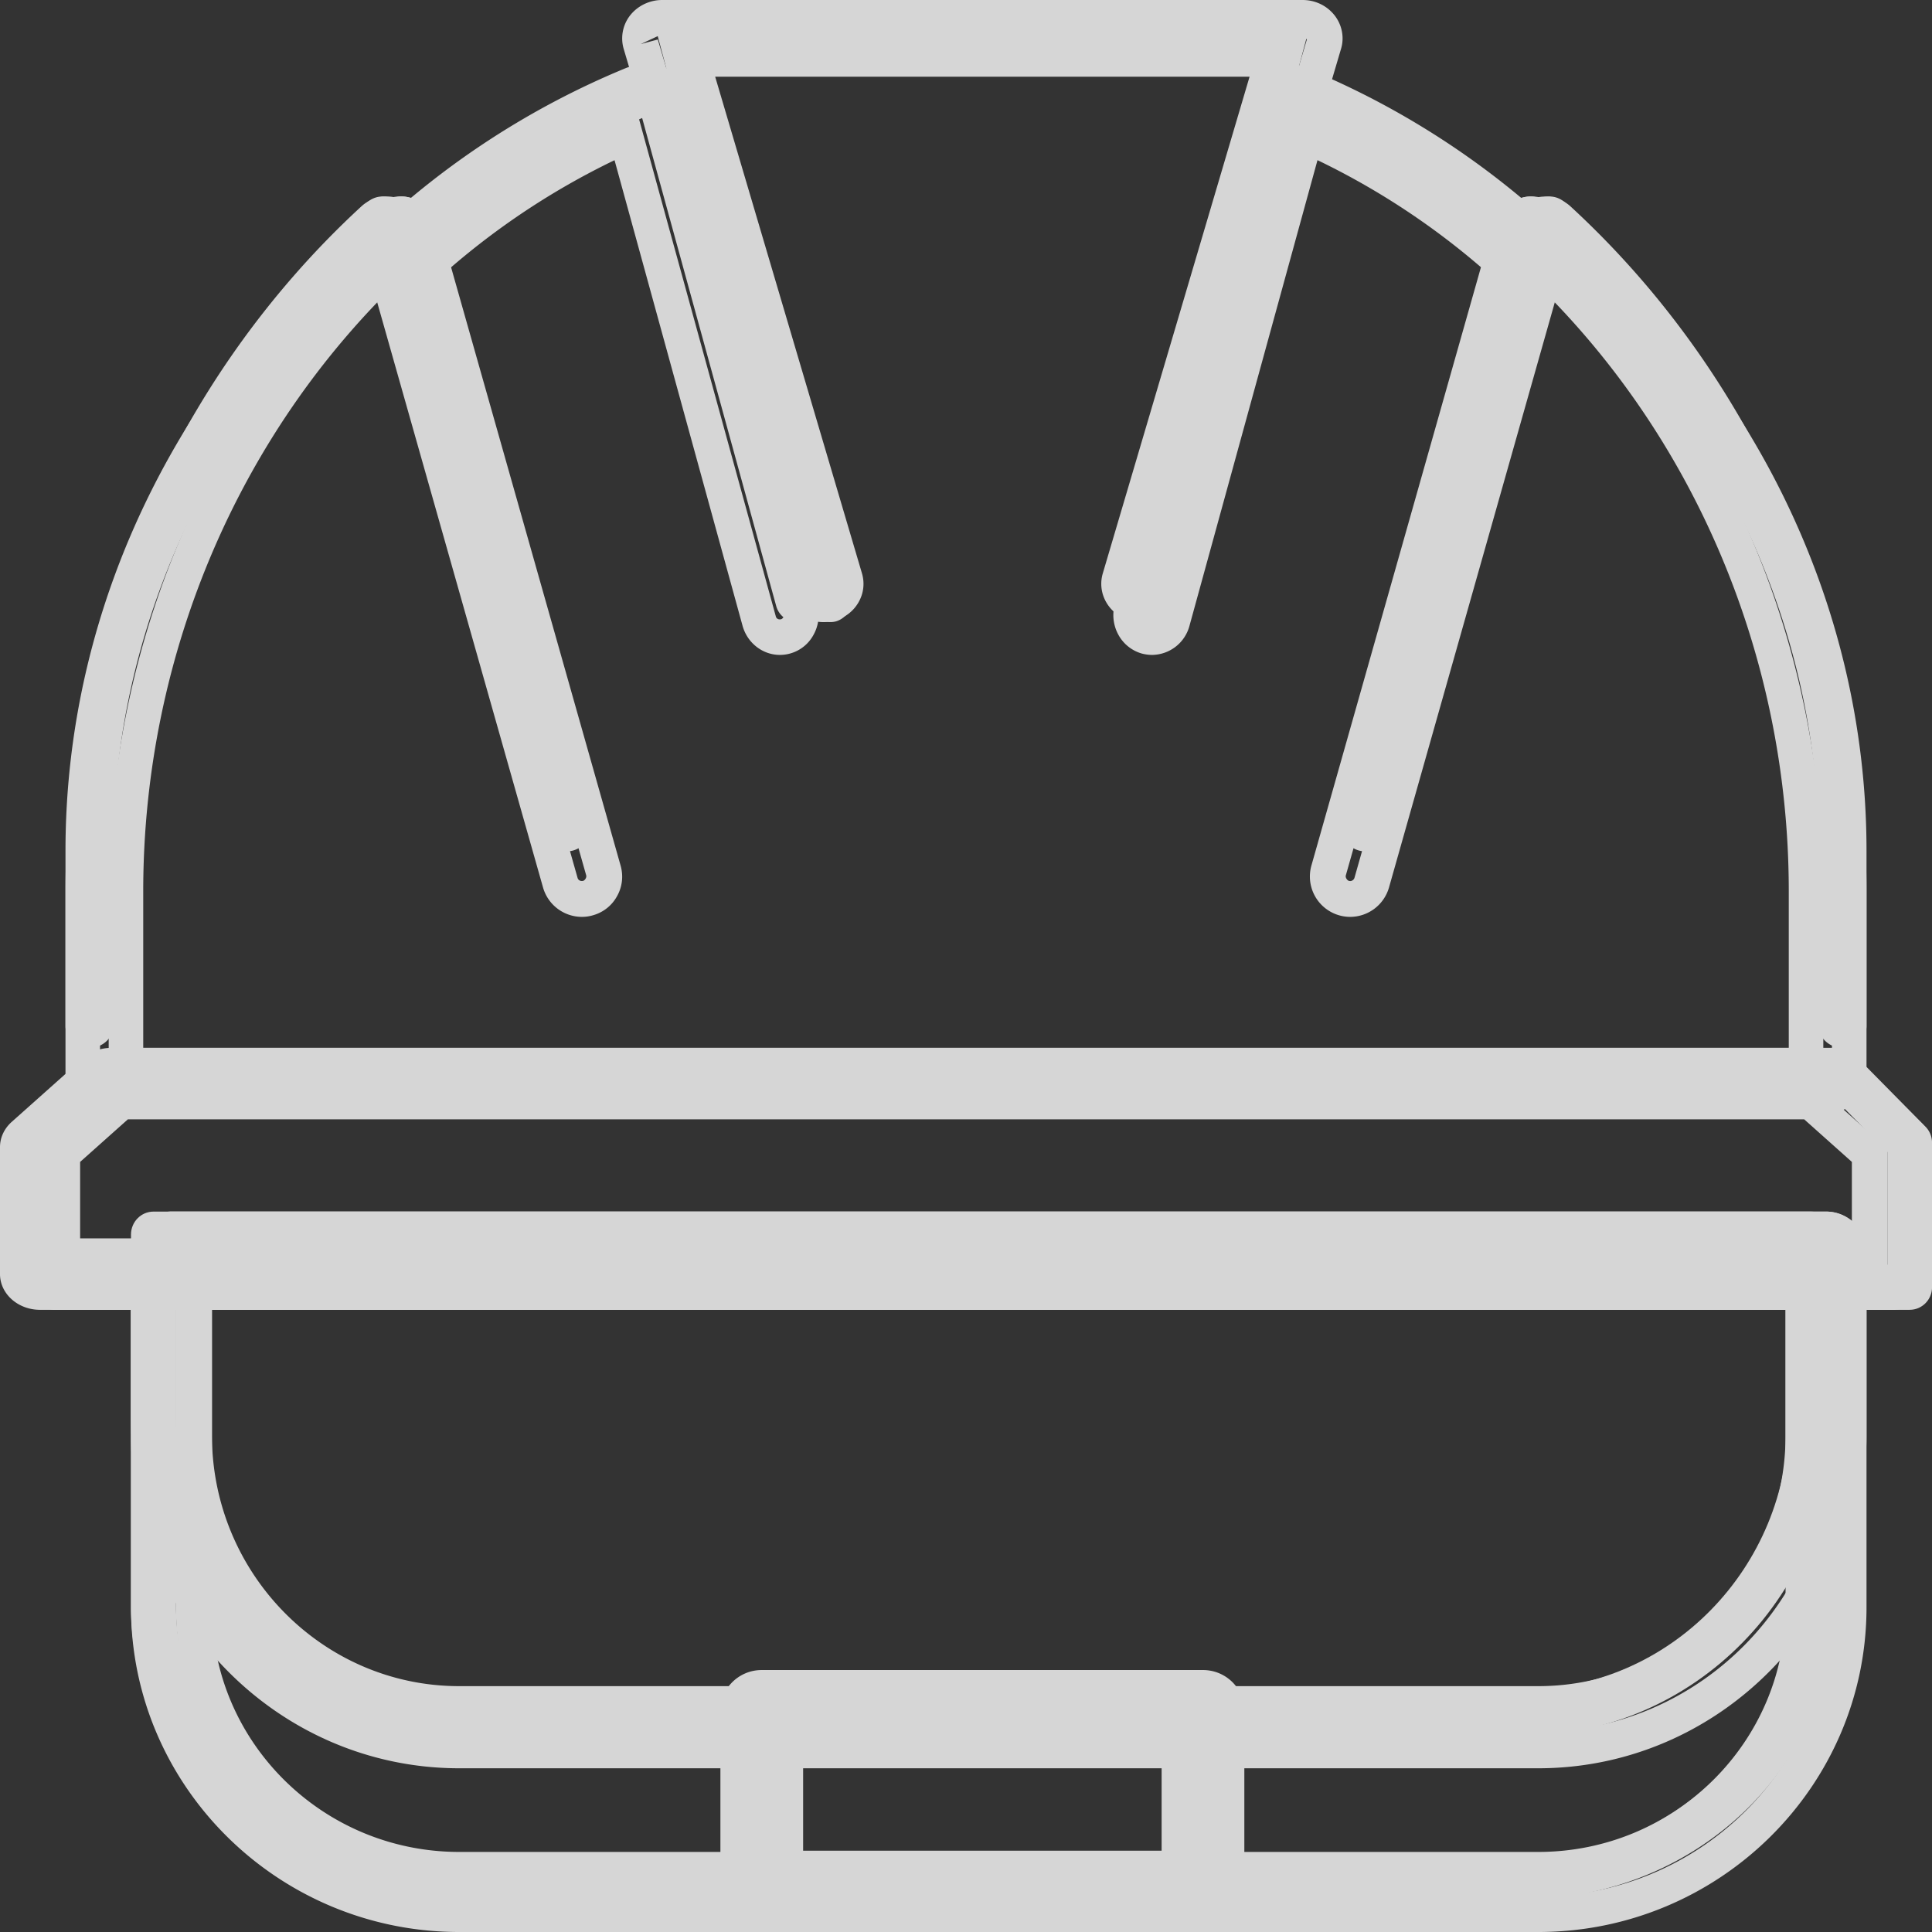
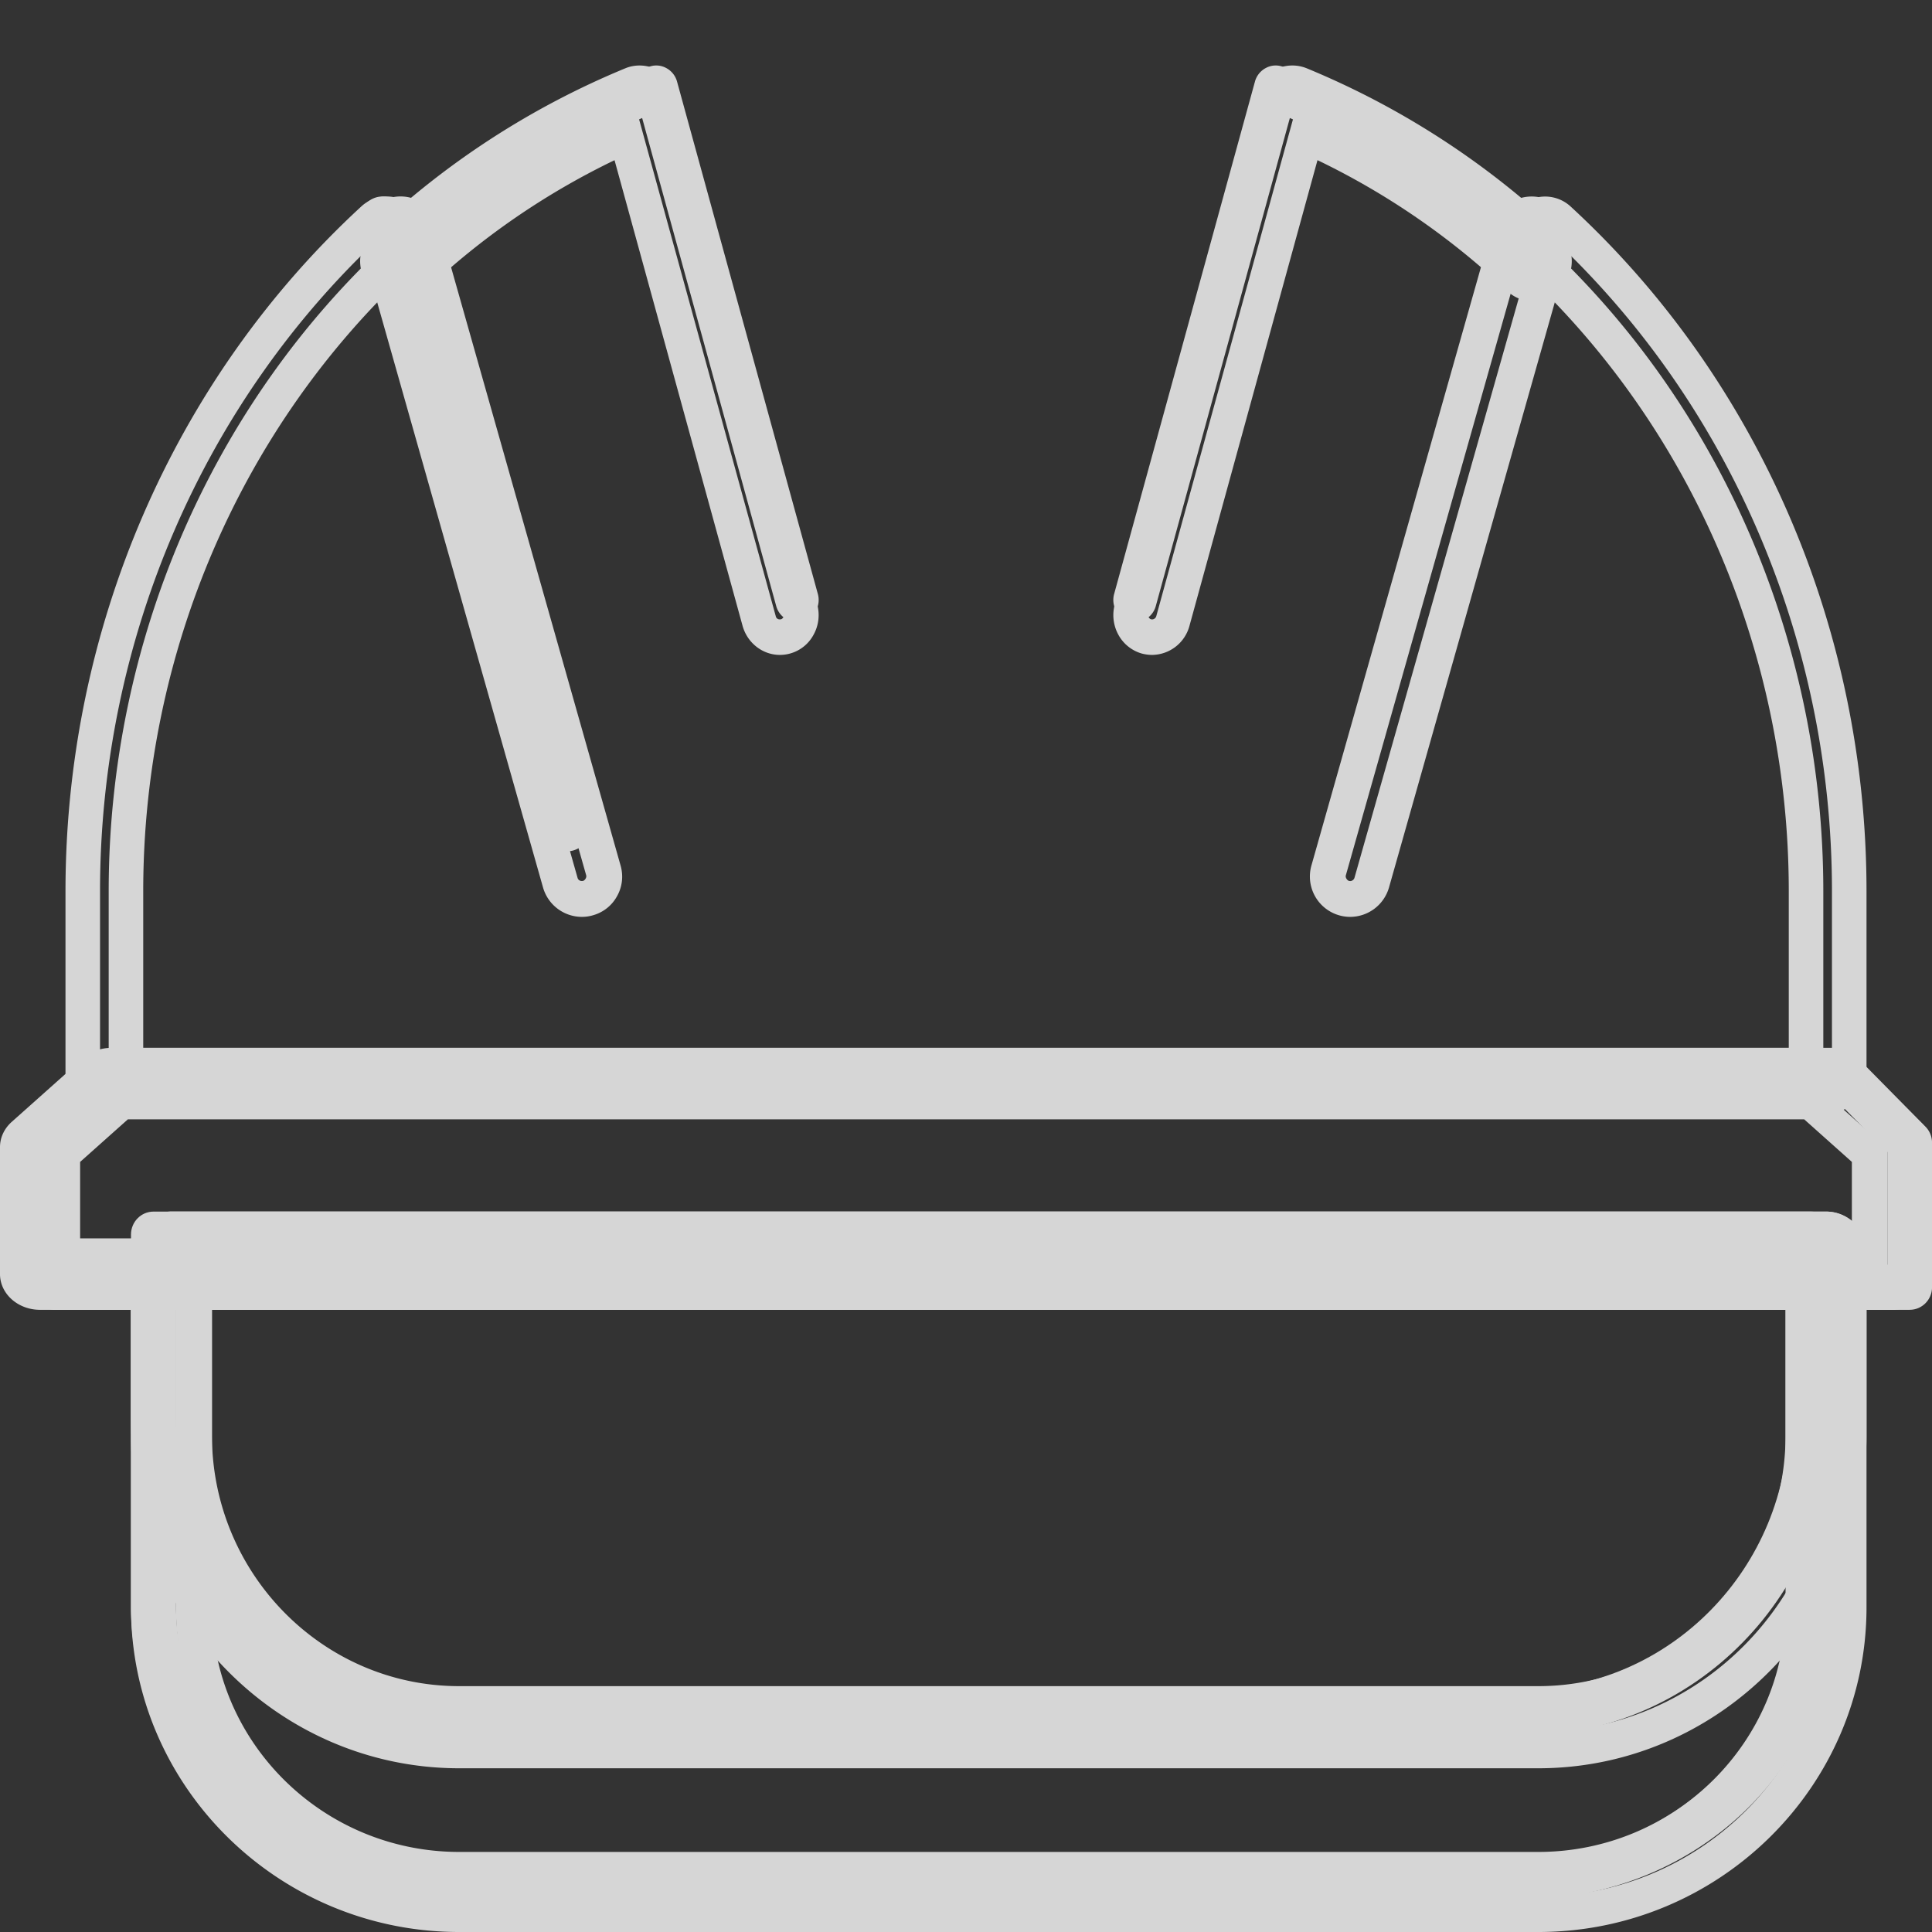
<svg xmlns="http://www.w3.org/2000/svg" xmlns:xlink="http://www.w3.org/1999/xlink" width="59" height="59" viewBox="0 0 59 59">
  <rect x="0" y="0" width="59" height="59" fill="#333333" stroke="none" />
  <defs>
-     <path id="em8fqt8kca" d="M0 59h59V0H0z" />
-   </defs>
+     </defs>
  <g fill="none" fill-rule="evenodd" opacity=".8">
    <path d="M2.362 38.62h55.276v-3.438l-1.78-1.803H4.142l-1.78 1.803v3.439zM58.318 40H1.682A.686.686 0 0 1 1 39.31v-4.412c0-.186.072-.36.2-.49L3.38 32.2c.126-.128.3-.201.48-.201h52.28c.182 0 .356.073.482.2l2.179 2.208c.128.13.2.304.2.49v4.411c0 .382-.305.691-.682.691z" fill="#FFF" />
    <path d="M2.447 37.818h54.106v-2.335l-1.457-1.301H3.906l-1.459 1.301v2.335zm55.194.97H1.359v-3.706l2.097-1.87h52.09l2.095 1.87v3.706zM3.398 32.97l-2.27 1.976-.04 3.962c0 .068.06.122.137.122h56.55c.079 0 .137-.052.137-.122v-3.877l-2.214-2.024-52.3-.037zM57.775 40H1.225C.548 40 0 39.511 0 38.908v-3.877c0-.29.128-.566.359-.772l2.175-1.939c.228-.202.544-.32.864-.32H55.6c.324 0 .64.118.868.32l2.175 1.94c.229.205.357.478.357.771v3.877c0 .603-.548 1.092-1.225 1.092zM24.339 19a.668.668 0 0 1-.636-.497L19.61 3.604a23.46 23.46 0 0 0-6.504 4.359.646.646 0 0 1-.934-.041.699.699 0 0 1 .042-.963 24.767 24.767 0 0 1 7.584-4.91.63.63 0 0 1 .535.022.667.667 0 0 1 .344.425l4.298 15.64a.683.683 0 0 1-.456.838.64.64 0 0 1-.18.026" fill="#FFF" />
    <path d="m19.448 3.394 4.242 15.422c.018.085.094.113.166.094.054-.018.105-.104.088-.165L19.662 3.182l-.172-.09a24.13 24.13 0 0 0-7.392 4.785l-.009.19.185.009a23.95 23.95 0 0 1 6.622-4.435l.552-.247zM23.816 20c-.526 0-.993-.364-1.139-.887l-3.91-14.221a22.83 22.83 0 0 0-5.781 3.984c-.23.219-.489.342-.85.32a1.168 1.168 0 0 1-.823-.396 1.234 1.234 0 0 1 .075-1.723 25.189 25.189 0 0 1 7.71-4.992c.305-.126.659-.11.96.039.305.154.528.433.618.767l4.278 15.557c.086.314.05.644-.105.928a1.167 1.167 0 0 1-1.033.624zM34.661 19a.64.64 0 0 1-.18-.026.683.683 0 0 1-.456-.839l4.298-15.64a.667.667 0 0 1 .344-.424.63.63 0 0 1 .535-.022 24.767 24.767 0 0 1 7.584 4.91.699.699 0 0 1 .042.963.647.647 0 0 1-.934.041 23.46 23.46 0 0 0-6.504-4.359l-4.093 14.9a.668.668 0 0 1-.636.496" fill="#FFF" />
    <path d="m38.83 3.033.505.147-4.279 15.565c-.017.06.034.147.093.167l.036.004a.136.136 0 0 0 .126-.1l4.243-15.423.55.247a23.969 23.969 0 0 1 6.626 4.435l.572.358-.387-.364a.142.142 0 0 0-.009-.193 24.138 24.138 0 0 0-7.394-4.785l-.682-.058zM35.185 20c-.108 0-.215-.015-.32-.043a1.186 1.186 0 0 1-.716-.581 1.247 1.247 0 0 1-.103-.928l4.279-15.562c.093-.334.316-.612.617-.763.303-.15.654-.163.964-.037a25.226 25.226 0 0 1 7.712 4.99 1.25 1.25 0 0 1 .073 1.721 1.167 1.167 0 0 1-.825.399 1.116 1.116 0 0 1-.85-.323 22.837 22.837 0 0 0-5.782-3.982l-3.91 14.222a1.195 1.195 0 0 1-1.14.887z" fill="#FFF" />
-     <path d="M34.642 19a.613.613 0 0 1-.176-.026c-.345-.104-.547-.483-.449-.849l4.476-16.748H21.508l4.476 16.748c.098.366-.104.745-.449.849a.647.647 0 0 1-.802-.476L20.025.875a.717.717 0 0 1 .108-.602A.637.637 0 0 1 20.65 0h18.7c.205 0 .396.101.518.273a.725.725 0 0 1 .108.602l-4.708 17.623a.66.66 0 0 1-.626.502" fill="#FFF" />
-     <path d="M20.402 1.301h19.197l-4.876 16.493c-.02.07.024.14.095.16l.035.005a.14.14 0 0 0 .133-.096l4.923-16.657-.132-.165H20.22l-.654.306.522-.141 4.926 16.657c.02.069.113.108.173.09a.13.13 0 0 0 .09-.159L20.402 1.301zM34.853 19a1.27 1.27 0 0 1-.328-.044c-.652-.175-1.032-.824-.847-1.447L38.16 2.342H21.84l4.483 15.167c.089.302.05.619-.109.891-.159.275-.421.47-.734.556-.659.173-1.328-.198-1.508-.808L19.046 1.491a1.14 1.14 0 0 1 .2-1.025c.232-.293.597-.466.975-.466h19.556c.387 0 .74.169.975.464.233.296.307.681.2 1.031L36.03 18.148c-.148.502-.633.852-1.176.852zM41.694 26a.73.73 0 0 1-.188-.025c-.369-.099-.584-.459-.48-.808L46.64 6.476c.104-.348.486-.547.856-.453.369.1.582.461.478.809l-5.612 18.69a.693.693 0 0 1-.668.478" fill="#FFF" />
    <path d="M46.768 7.094c-.059 0-.114.04-.133.103l-5.536 19.536c-.018.061.035.149.096.168l.037.005a.14.14 0 0 0 .132-.101l5.538-19.538c.015-.06-.033-.15-.094-.169a.241.241 0 0 0-.04-.004M41.232 28a1.233 1.233 0 0 1-1.184-1.567l5.536-19.538a1.24 1.24 0 0 1 1.517-.85c.322.09.585.298.742.585.16.286.2.62.11.936l-5.536 19.539a1.238 1.238 0 0 1-1.185.895" fill="#FFF" />
-     <path d="M56.272 32c-.404 0-.729-.3-.729-.668v-5.355c0-7.194-3.39-14.048-9.295-18.806a.632.632 0 0 1-.068-.944.775.775 0 0 1 1.03-.06c6.223 5.01 9.79 12.23 9.79 19.81v5.355c0 .368-.324.668-.728.668" fill="#FFF" />
    <path d="M47.19 7.115a.133.133 0 0 0-.1.04l.01.195c5.453 5.025 8.581 12.269 8.581 19.867v5.536c.002.153.266.153.264 0v-5.536c0-7.68-3.162-14.997-8.672-20.075a.128.128 0 0 0-.082-.027M55.814 34c-.656 0-1.188-.558-1.188-1.247v-5.536c0-7.282-2.995-14.22-8.222-19.037a1.246 1.246 0 0 1-.401-.852 1.275 1.275 0 0 1 .293-.904 1.149 1.149 0 0 1 1.671-.115C53.71 11.597 57 19.218 57 27.217v5.536c0 .689-.532 1.247-1.186 1.247M17.306 26a.693.693 0 0 1-.668-.477L11.026 6.832c-.104-.348.11-.708.478-.809.366-.094.752.105.856.453l5.614 18.69c.104.35-.111.71-.48.809a.73.73 0 0 1-.188.025" fill="#FFF" />
    <path d="M12.23 7.094a.121.121 0 0 0-.038.006c-.059.018-.11.105-.094.166l5.539 19.539c.022.085.103.112.173.094.056-.017.109-.105.092-.166L12.365 7.194a.14.14 0 0 0-.136-.1M17.768 28a1.237 1.237 0 0 1-1.184-.895L11.047 7.566c-.09-.317-.05-.65.11-.936a1.231 1.231 0 0 1 2.26.267l5.535 19.536c.09.315.053.65-.11.937-.159.289-.422.494-.737.582a1.207 1.207 0 0 1-.337.048" fill="#FFF" />
-     <path d="M2.728 32C2.324 32 2 31.7 2 31.332v-5.355c0-7.58 3.567-14.8 9.79-19.81a.775.775 0 0 1 1.029.06.63.63 0 0 1-.068.944C6.846 11.93 3.456 18.783 3.456 25.977v5.355c0 .368-.324.668-.728.668" fill="#FFF" />
    <path d="M11.813 7.106a.13.13 0 0 0-.089.035C6.216 12.22 3.055 19.537 3.055 27.216v5.537c.002.153.264.153.264 0v-5.537c0-7.603 3.127-14.843 8.582-19.869a.149.149 0 0 0 .013-.195.133.133 0 0 0-.101-.046M3.186 34C2.532 34 2 33.442 2 32.753v-5.537c0-7.998 3.29-15.619 9.03-20.908a1.153 1.153 0 0 1 1.675.113 1.29 1.29 0 0 1-.107 1.757c-5.225 4.815-8.224 11.756-8.224 19.038v5.537c0 .689-.532 1.247-1.188 1.247M5.376 39.299v9.739c0 4.226 3.64 7.663 8.117 7.663h33.014c4.477 0 8.117-3.437 8.117-7.663v-9.74H5.376zM46.506 58H13.494C8.26 58 4 53.98 4 49.038V38.65c0-.36.308-.65.689-.65H55.31c.38 0 .689.29.689.65v10.388C56 53.979 51.741 58 46.507 58z" fill="#FFF" />
    <path d="M6.472 39.444v9.641c0 4.12 3.387 7.47 7.552 7.47h32.952c4.165 0 7.552-3.35 7.552-7.47v-9.64H6.472zm40.504 18.198H14.024c-4.769 0-8.65-3.84-8.65-8.557V38.358h50.253v10.727c0 4.718-3.882 8.557-8.651 8.557zM5.236 38.086a.137.137 0 0 0-.138.137v10.862c0 4.87 4.003 8.829 8.926 8.829h32.952c4.923 0 8.926-3.96 8.926-8.829V38.223a.137.137 0 0 0-.139-.137H5.237zM46.977 59H14.024C8.497 59 4 54.552 4 49.085V38.223A1.23 1.23 0 0 1 5.237 37h50.526A1.23 1.23 0 0 1 57 38.223v10.862C57 54.552 52.503 59 46.976 59z" fill="#FFF" />
    <path d="M5.376 38.404v4.913c0 4.565 3.64 8.28 8.117 8.28h33.014c4.477 0 8.117-3.715 8.117-8.28v-4.913H5.376zM46.506 53H13.494C8.26 53 4 48.655 4 43.317v-5.614c0-.389.308-.703.689-.703H55.31c.38 0 .689.314.689.703v5.614C56 48.655 51.741 53 46.507 53z" fill="#FFF" />
    <path d="M6.472 39.508v4.319c0 4.227 3.387 7.665 7.552 7.665h32.952c4.165 0 7.552-3.438 7.552-7.665v-4.319H6.472zm40.504 13.099H14.024c-4.769 0-8.65-3.94-8.65-8.78v-5.434h50.253v5.434c0 4.84-3.882 8.78-8.651 8.78zM5.236 38.115a.139.139 0 0 0-.138.14v5.572c0 4.996 4.003 9.058 8.926 9.058h32.952c4.923 0 8.926-4.062 8.926-9.058v-5.572a.139.139 0 0 0-.139-.14H5.237zM46.977 54H14.024C8.497 54 4 49.436 4 43.827v-5.572C4 37.562 4.554 37 5.237 37h50.526c.683 0 1.237.562 1.237 1.255v5.572C57 49.437 52.503 54 46.976 54z" fill="#FFF" />
    <mask id="ejum7wgnkb" fill="#fff">
      <use xlink:href="#em8fqt8kca" />
    </mask>
    <path d="M24.32 57.6h11.36v-4.2H24.32v4.2zM36.34 59H23.662c-.365 0-.661-.314-.661-.699v-5.6c0-.387.296-.701.661-.701h12.68c.363 0 .659.314.659.701v5.6c0 .385-.296.699-.66.699z" fill="#FFF" mask="url(#ejum7wgnkb)" />
    <path d="M24.526 56.517h10.948v-3.034H24.526v3.034zm-1.122 1.104h13.192v-5.242H23.404v5.242zm-.142-5.518a.139.139 0 0 0-.14.137v5.518a.14.14 0 0 0 .14.139h13.474c.078 0 .141-.06.141-.14V52.24a.14.14 0 0 0-.141-.137H23.262zM36.736 59H23.262A1.253 1.253 0 0 1 22 57.758V52.24c0-.684.566-1.24 1.262-1.24h13.474c.698 0 1.264.556 1.264 1.24v5.518c0 .686-.566 1.242-1.264 1.242z" fill="#FFF" mask="url(#ejum7wgnkb)" />
  </g>
</svg>